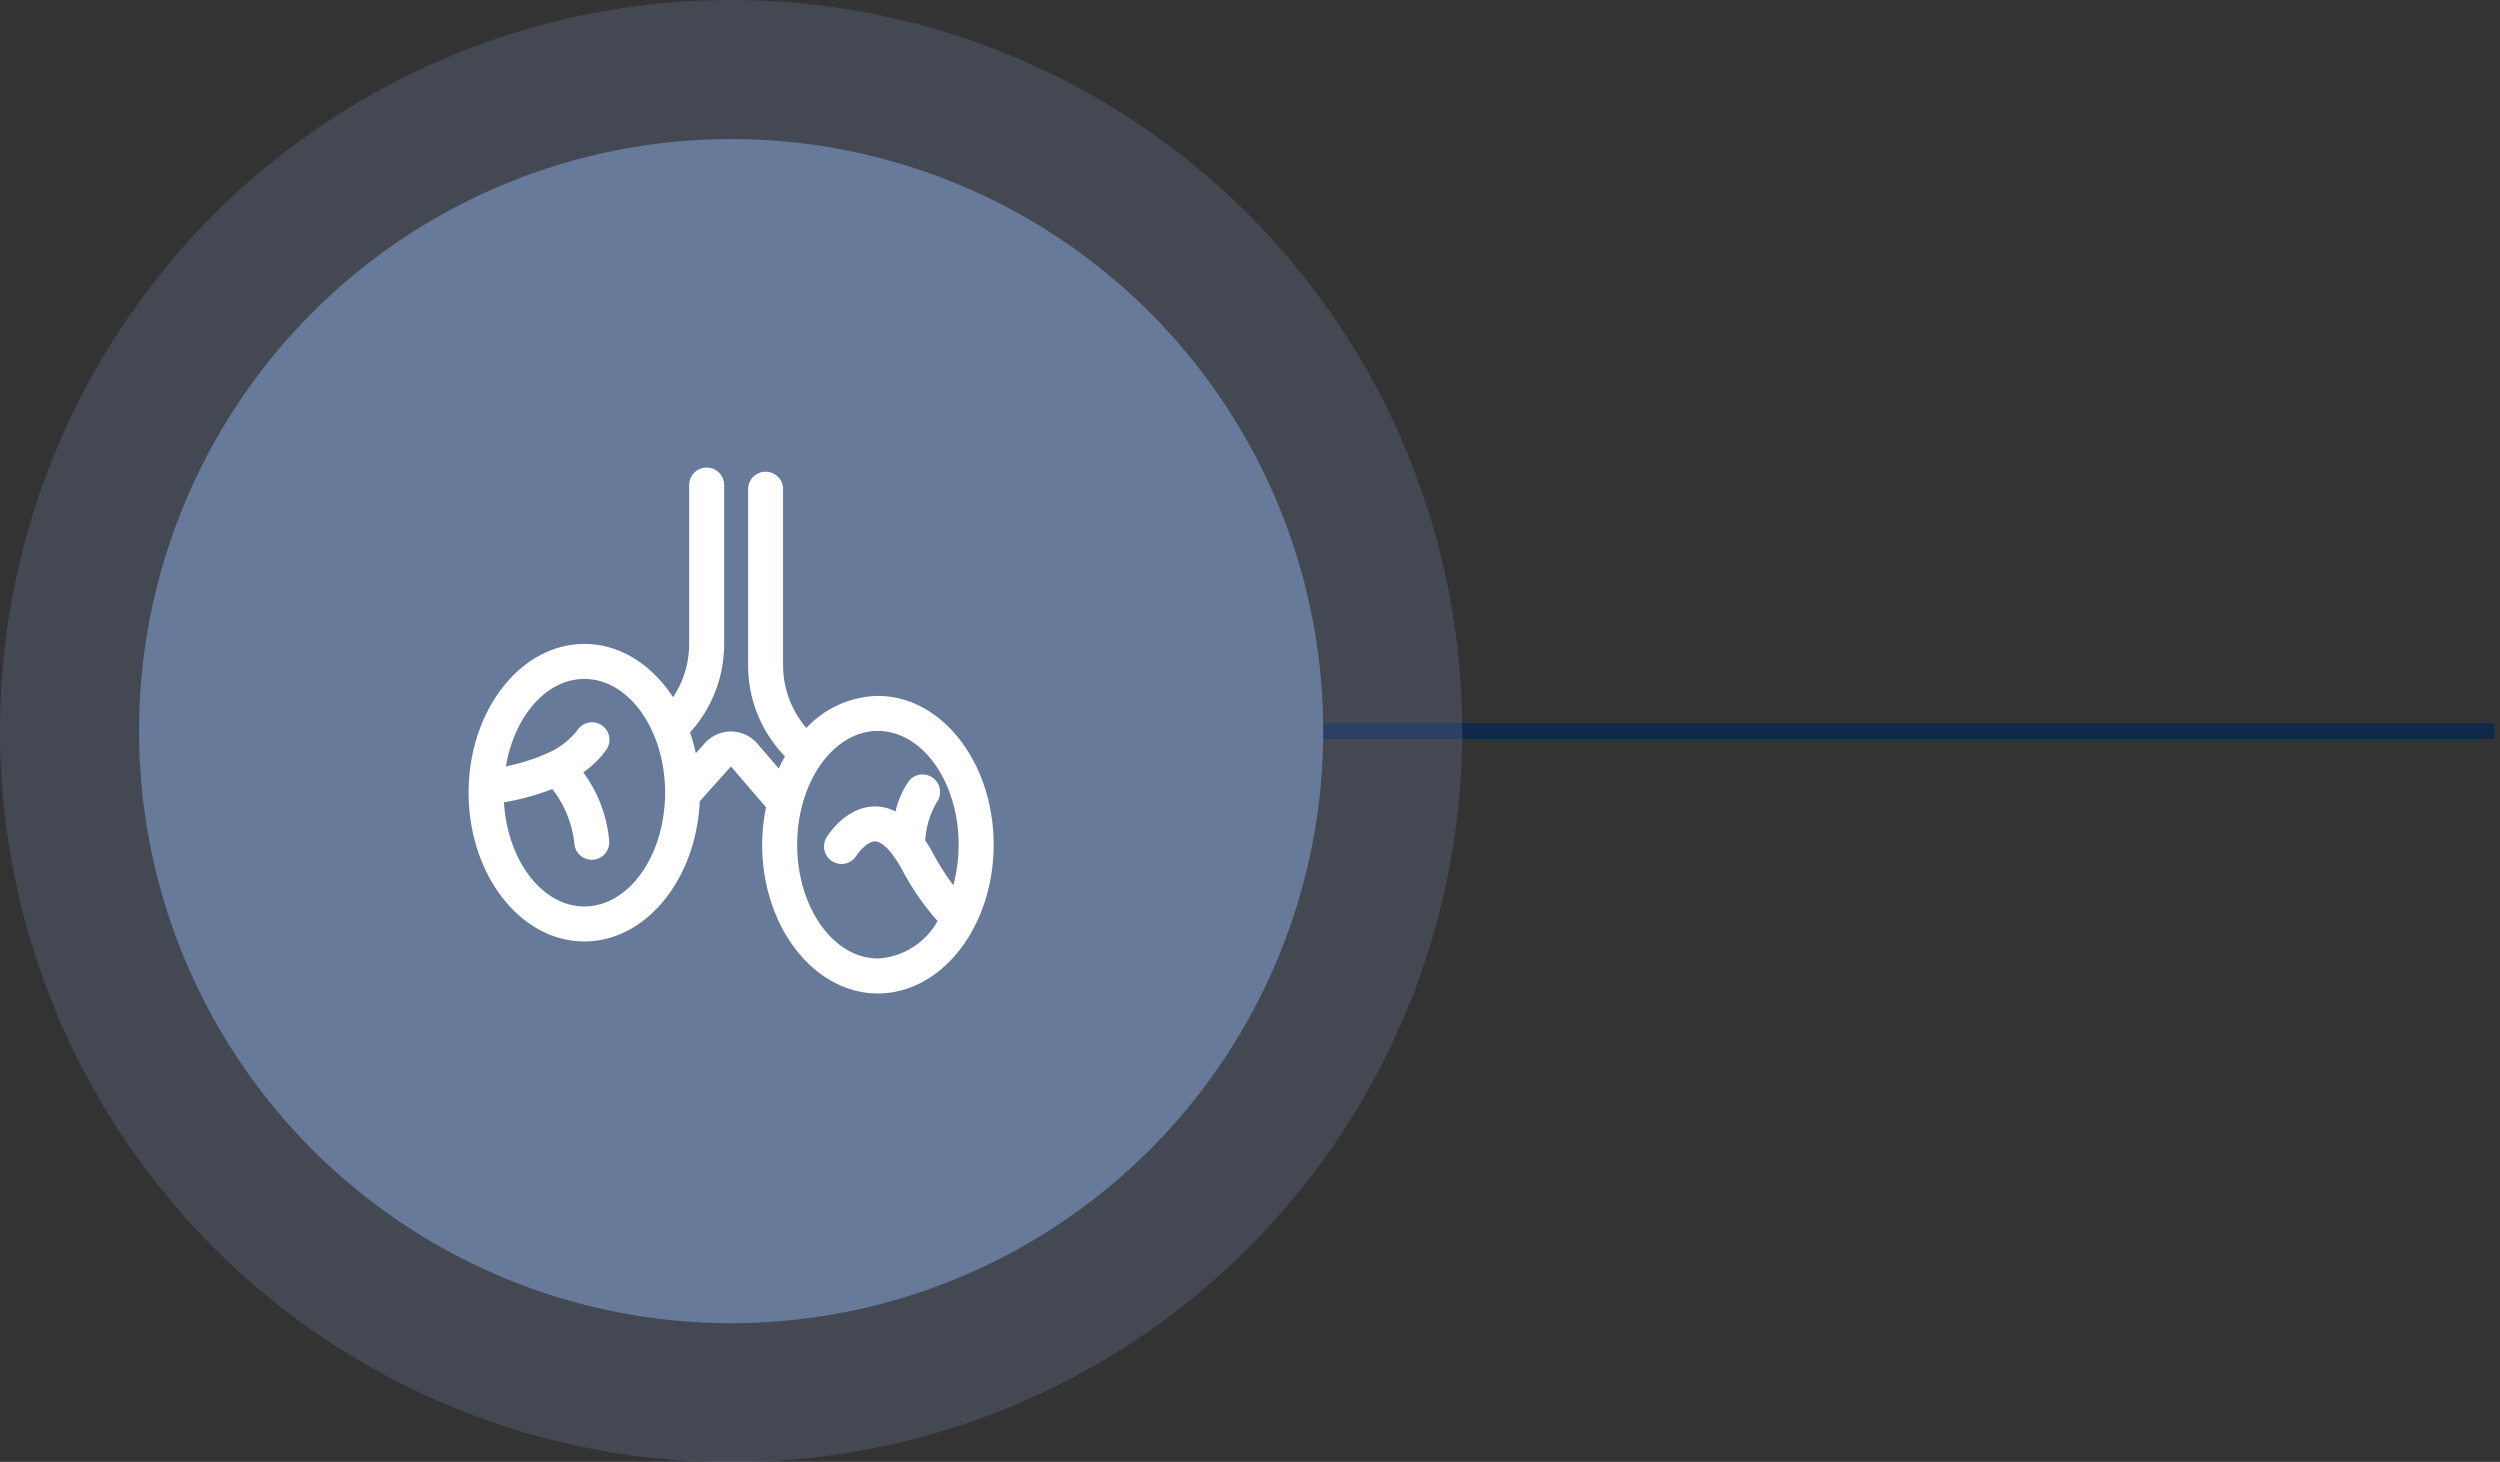
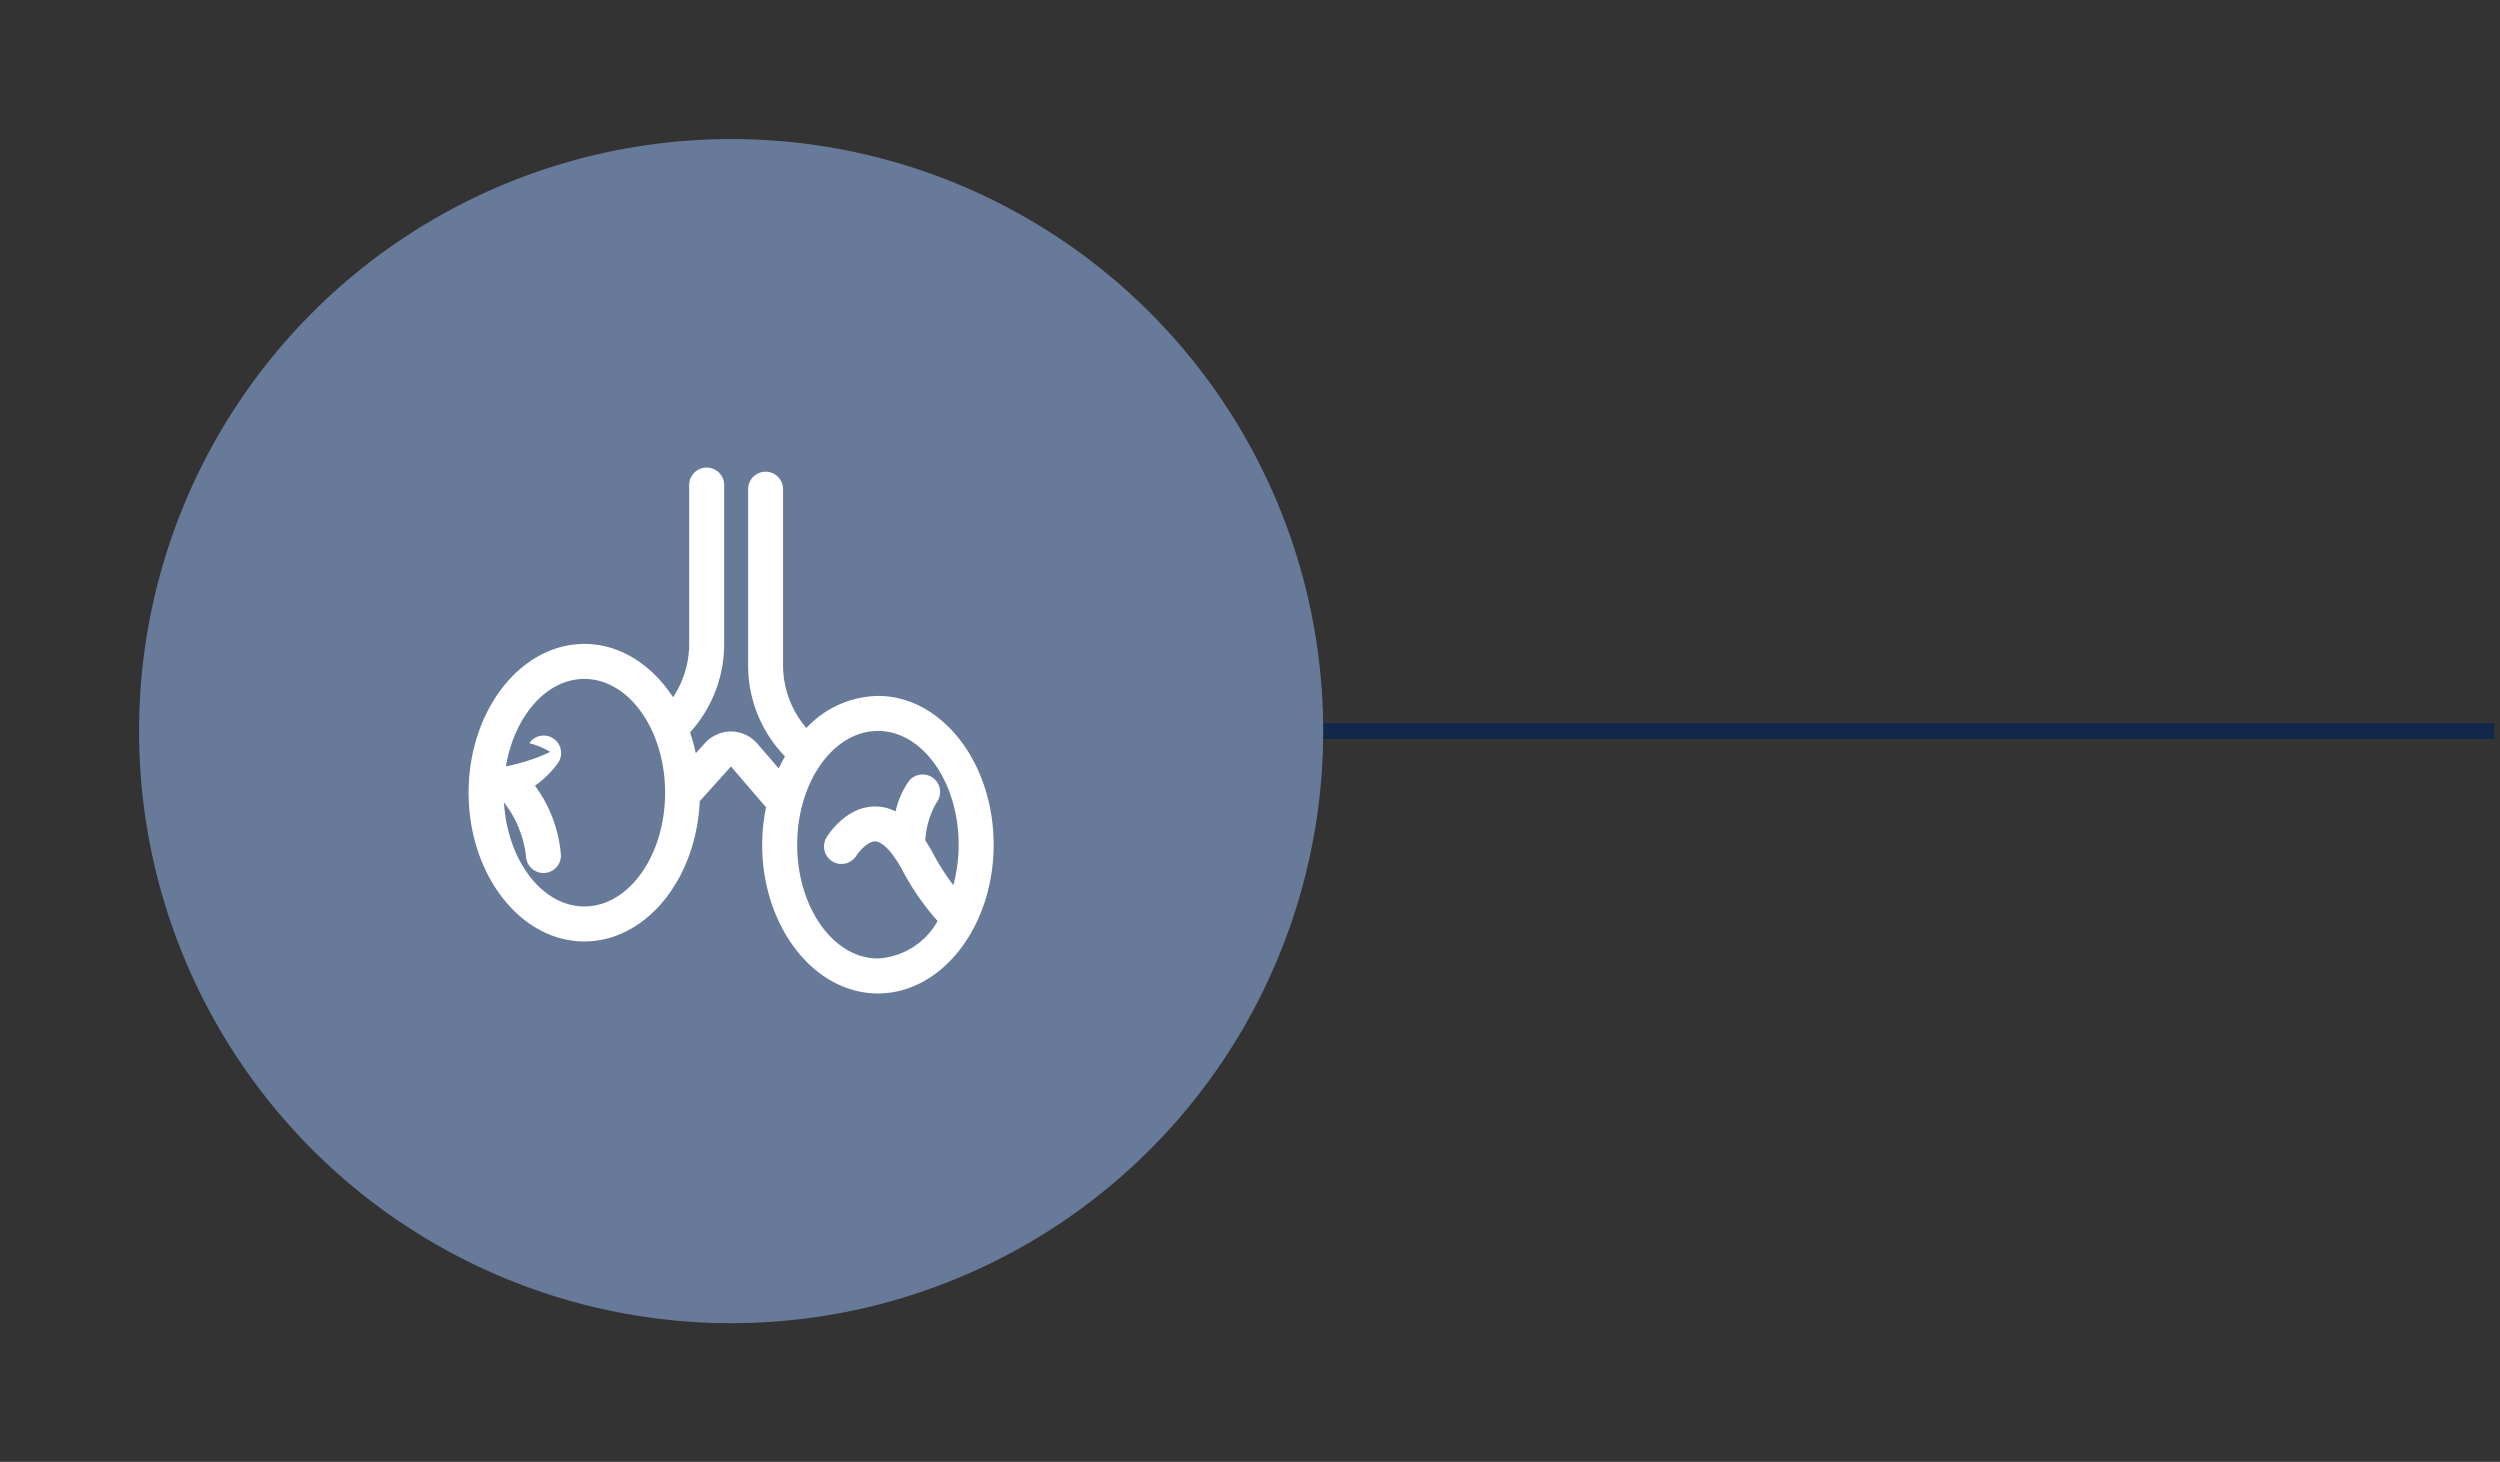
<svg xmlns="http://www.w3.org/2000/svg" width="236" height="138" viewBox="0 0 236 138">
  <rect x="0" y="0" width="236" height="138" fill="#333333" stroke="none" />
  <defs>
    <clipPath id="clip-Web_1920_1">
      <rect width="236" height="138" />
    </clipPath>
  </defs>
  <g id="Web_1920_1" data-name="Web 1920 – 1" clip-path="url(#clip-Web_1920_1)">
    <line id="Línea_56" data-name="Línea 56" x2="111.292" transform="translate(124.156 69.018)" fill="none" stroke="#12284b" stroke-width="1.5" />
    <g id="Grupo_9230" data-name="Grupo 9230">
-       <circle id="Elipse_5" data-name="Elipse 5" cx="69.018" cy="69.018" r="69.018" transform="translate(0 0)" fill="#677a9a" opacity="0.3" />
      <circle id="Elipse_3" data-name="Elipse 3" cx="55.892" cy="55.892" r="55.892" transform="translate(13.126 13.126)" fill="#677a9a" />
    </g>
-     <path id="testiculos" d="M39.637,22.477A9.476,9.476,0,0,0,32.886,25.5a9.055,9.055,0,0,1-2.2-5.9V2.883a1.652,1.652,0,0,0-3.3,0V19.6a12.3,12.3,0,0,0,3.481,8.585q-.317.549-.591,1.137L28.26,26.987a3.329,3.329,0,0,0-2.478-1.156A3.367,3.367,0,0,0,23.3,26.938l-.854.952a16.707,16.707,0,0,0-.545-1.97A12.37,12.37,0,0,0,25.121,17.6V2.652a1.652,1.652,0,1,0-3.3,0V17.6a9.056,9.056,0,0,1-1.523,5c-2.006-3.072-5.011-5.032-8.368-5.032C5.9,17.568,1,23.868,1,31.611S5.9,45.653,11.925,45.653c5.813,0,10.566-5.87,10.894-13.237l2.946-3.281,3.312,3.854a17.754,17.754,0,0,0-.364,3.531c0,7.743,4.9,14.043,10.924,14.043s10.926-6.3,10.926-14.043-4.9-14.043-10.926-14.043ZM11.925,42.349c-3.983,0-7.257-4.331-7.588-9.826A24.5,24.5,0,0,0,8.9,31.27a10.107,10.107,0,0,1,2.077,5.059,1.652,1.652,0,0,0,1.65,1.612h.042a1.652,1.652,0,0,0,1.61-1.692,12.776,12.776,0,0,0-2.453-6.555,9.069,9.069,0,0,0,2.14-2.095,1.646,1.646,0,1,0-2.676-1.916A7.057,7.057,0,0,1,8.7,27.764a18.028,18.028,0,0,1-4.181,1.363c.8-4.726,3.812-8.255,7.407-8.255,4.2,0,7.622,4.818,7.622,10.739s-3.419,10.739-7.622,10.739Zm34.829-2.018a21.273,21.273,0,0,1-1.924-3.018c-.2-.369-.451-.785-.722-1.2a8.148,8.148,0,0,1,1.058-3.564,1.652,1.652,0,1,0-2.62-2.013A8.178,8.178,0,0,0,41.3,33.383a4.1,4.1,0,0,0-2.12-.465c-2.61.116-4.229,2.643-4.395,2.924a1.651,1.651,0,0,0,2.809,1.735c.264-.43,1.057-1.338,1.751-1.371.578,0,1.239.677,1.619,1.173.05.066.083.132.132.2a8.358,8.358,0,0,1,.826,1.305,24.473,24.473,0,0,0,3.35,4.842,6.884,6.884,0,0,1-5.635,3.534c-4.2,0-7.62-4.818-7.62-10.739s3.419-10.739,7.62-10.739S47.259,30.6,47.259,36.52a14.587,14.587,0,0,1-.5,3.811Z" transform="translate(43.237 43.219)" fill="#fff" />
+     <path id="testiculos" d="M39.637,22.477A9.476,9.476,0,0,0,32.886,25.5a9.055,9.055,0,0,1-2.2-5.9V2.883a1.652,1.652,0,0,0-3.3,0V19.6a12.3,12.3,0,0,0,3.481,8.585q-.317.549-.591,1.137L28.26,26.987a3.329,3.329,0,0,0-2.478-1.156A3.367,3.367,0,0,0,23.3,26.938l-.854.952a16.707,16.707,0,0,0-.545-1.97A12.37,12.37,0,0,0,25.121,17.6V2.652a1.652,1.652,0,1,0-3.3,0V17.6a9.056,9.056,0,0,1-1.523,5c-2.006-3.072-5.011-5.032-8.368-5.032C5.9,17.568,1,23.868,1,31.611S5.9,45.653,11.925,45.653c5.813,0,10.566-5.87,10.894-13.237l2.946-3.281,3.312,3.854a17.754,17.754,0,0,0-.364,3.531c0,7.743,4.9,14.043,10.924,14.043s10.926-6.3,10.926-14.043-4.9-14.043-10.926-14.043ZM11.925,42.349c-3.983,0-7.257-4.331-7.588-9.826a10.107,10.107,0,0,1,2.077,5.059,1.652,1.652,0,0,0,1.65,1.612h.042a1.652,1.652,0,0,0,1.61-1.692,12.776,12.776,0,0,0-2.453-6.555,9.069,9.069,0,0,0,2.14-2.095,1.646,1.646,0,1,0-2.676-1.916A7.057,7.057,0,0,1,8.7,27.764a18.028,18.028,0,0,1-4.181,1.363c.8-4.726,3.812-8.255,7.407-8.255,4.2,0,7.622,4.818,7.622,10.739s-3.419,10.739-7.622,10.739Zm34.829-2.018a21.273,21.273,0,0,1-1.924-3.018c-.2-.369-.451-.785-.722-1.2a8.148,8.148,0,0,1,1.058-3.564,1.652,1.652,0,1,0-2.62-2.013A8.178,8.178,0,0,0,41.3,33.383a4.1,4.1,0,0,0-2.12-.465c-2.61.116-4.229,2.643-4.395,2.924a1.651,1.651,0,0,0,2.809,1.735c.264-.43,1.057-1.338,1.751-1.371.578,0,1.239.677,1.619,1.173.05.066.083.132.132.2a8.358,8.358,0,0,1,.826,1.305,24.473,24.473,0,0,0,3.35,4.842,6.884,6.884,0,0,1-5.635,3.534c-4.2,0-7.62-4.818-7.62-10.739s3.419-10.739,7.62-10.739S47.259,30.6,47.259,36.52a14.587,14.587,0,0,1-.5,3.811Z" transform="translate(43.237 43.219)" fill="#fff" />
  </g>
</svg>